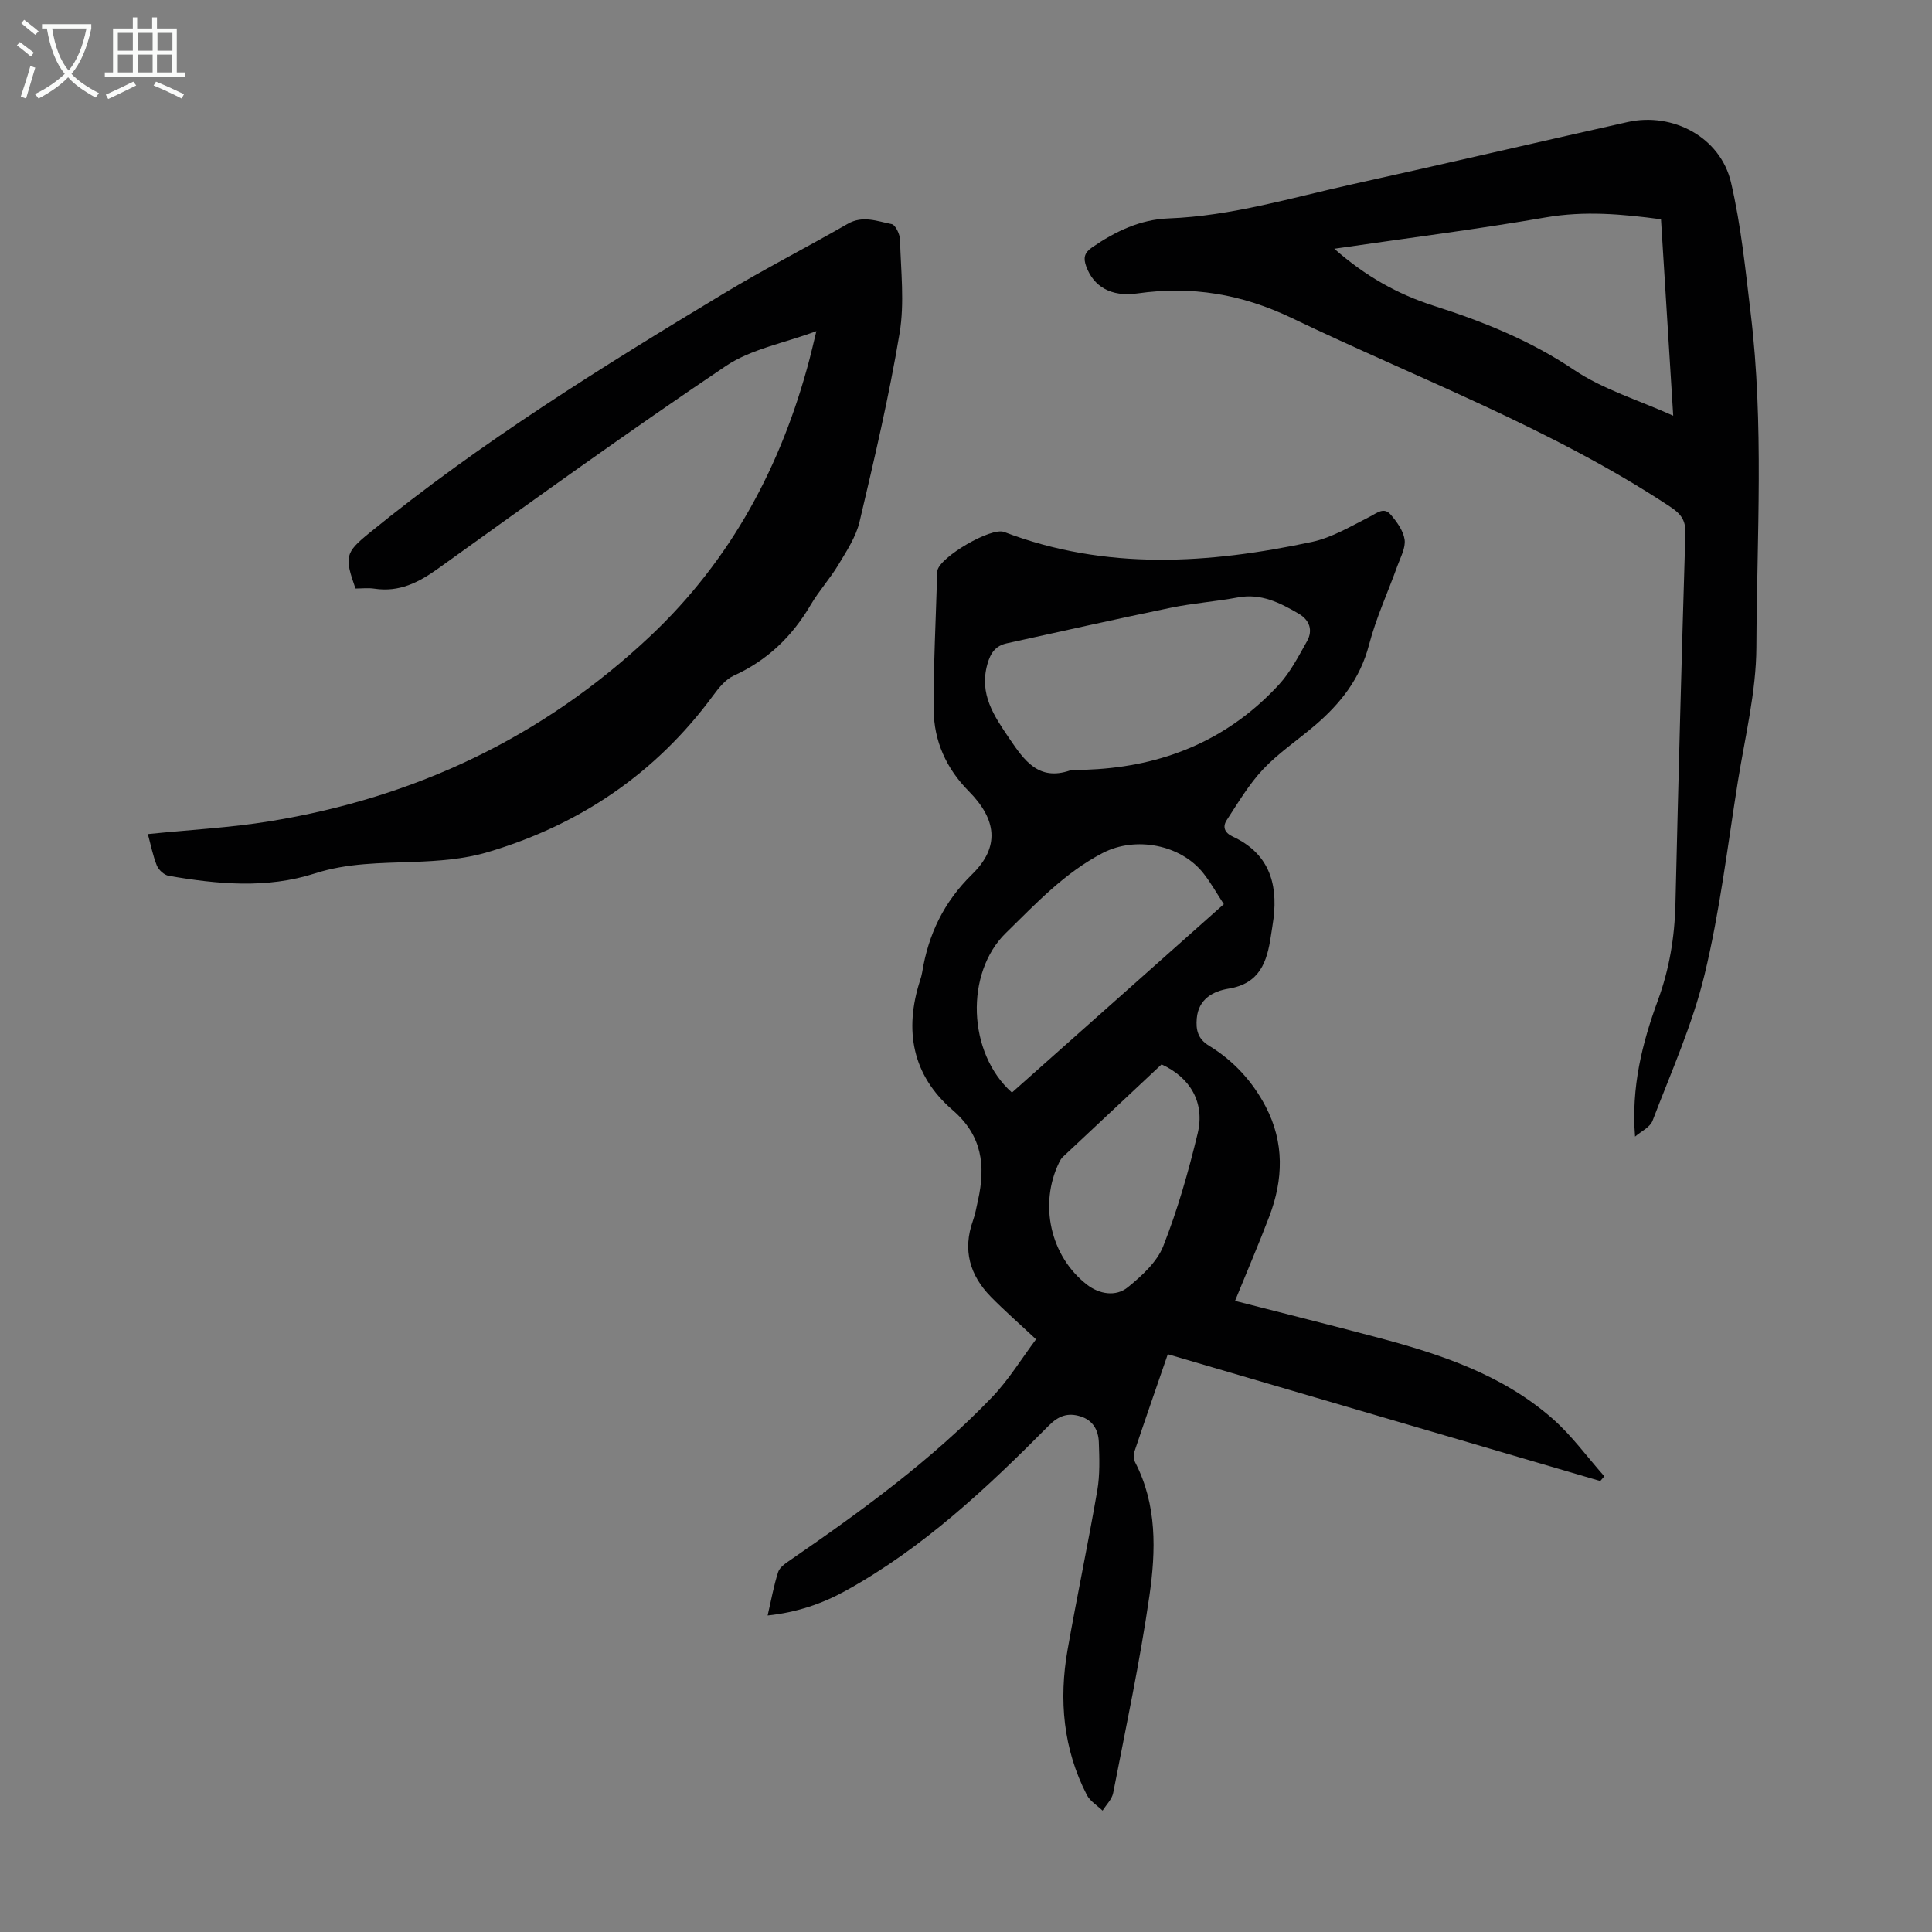
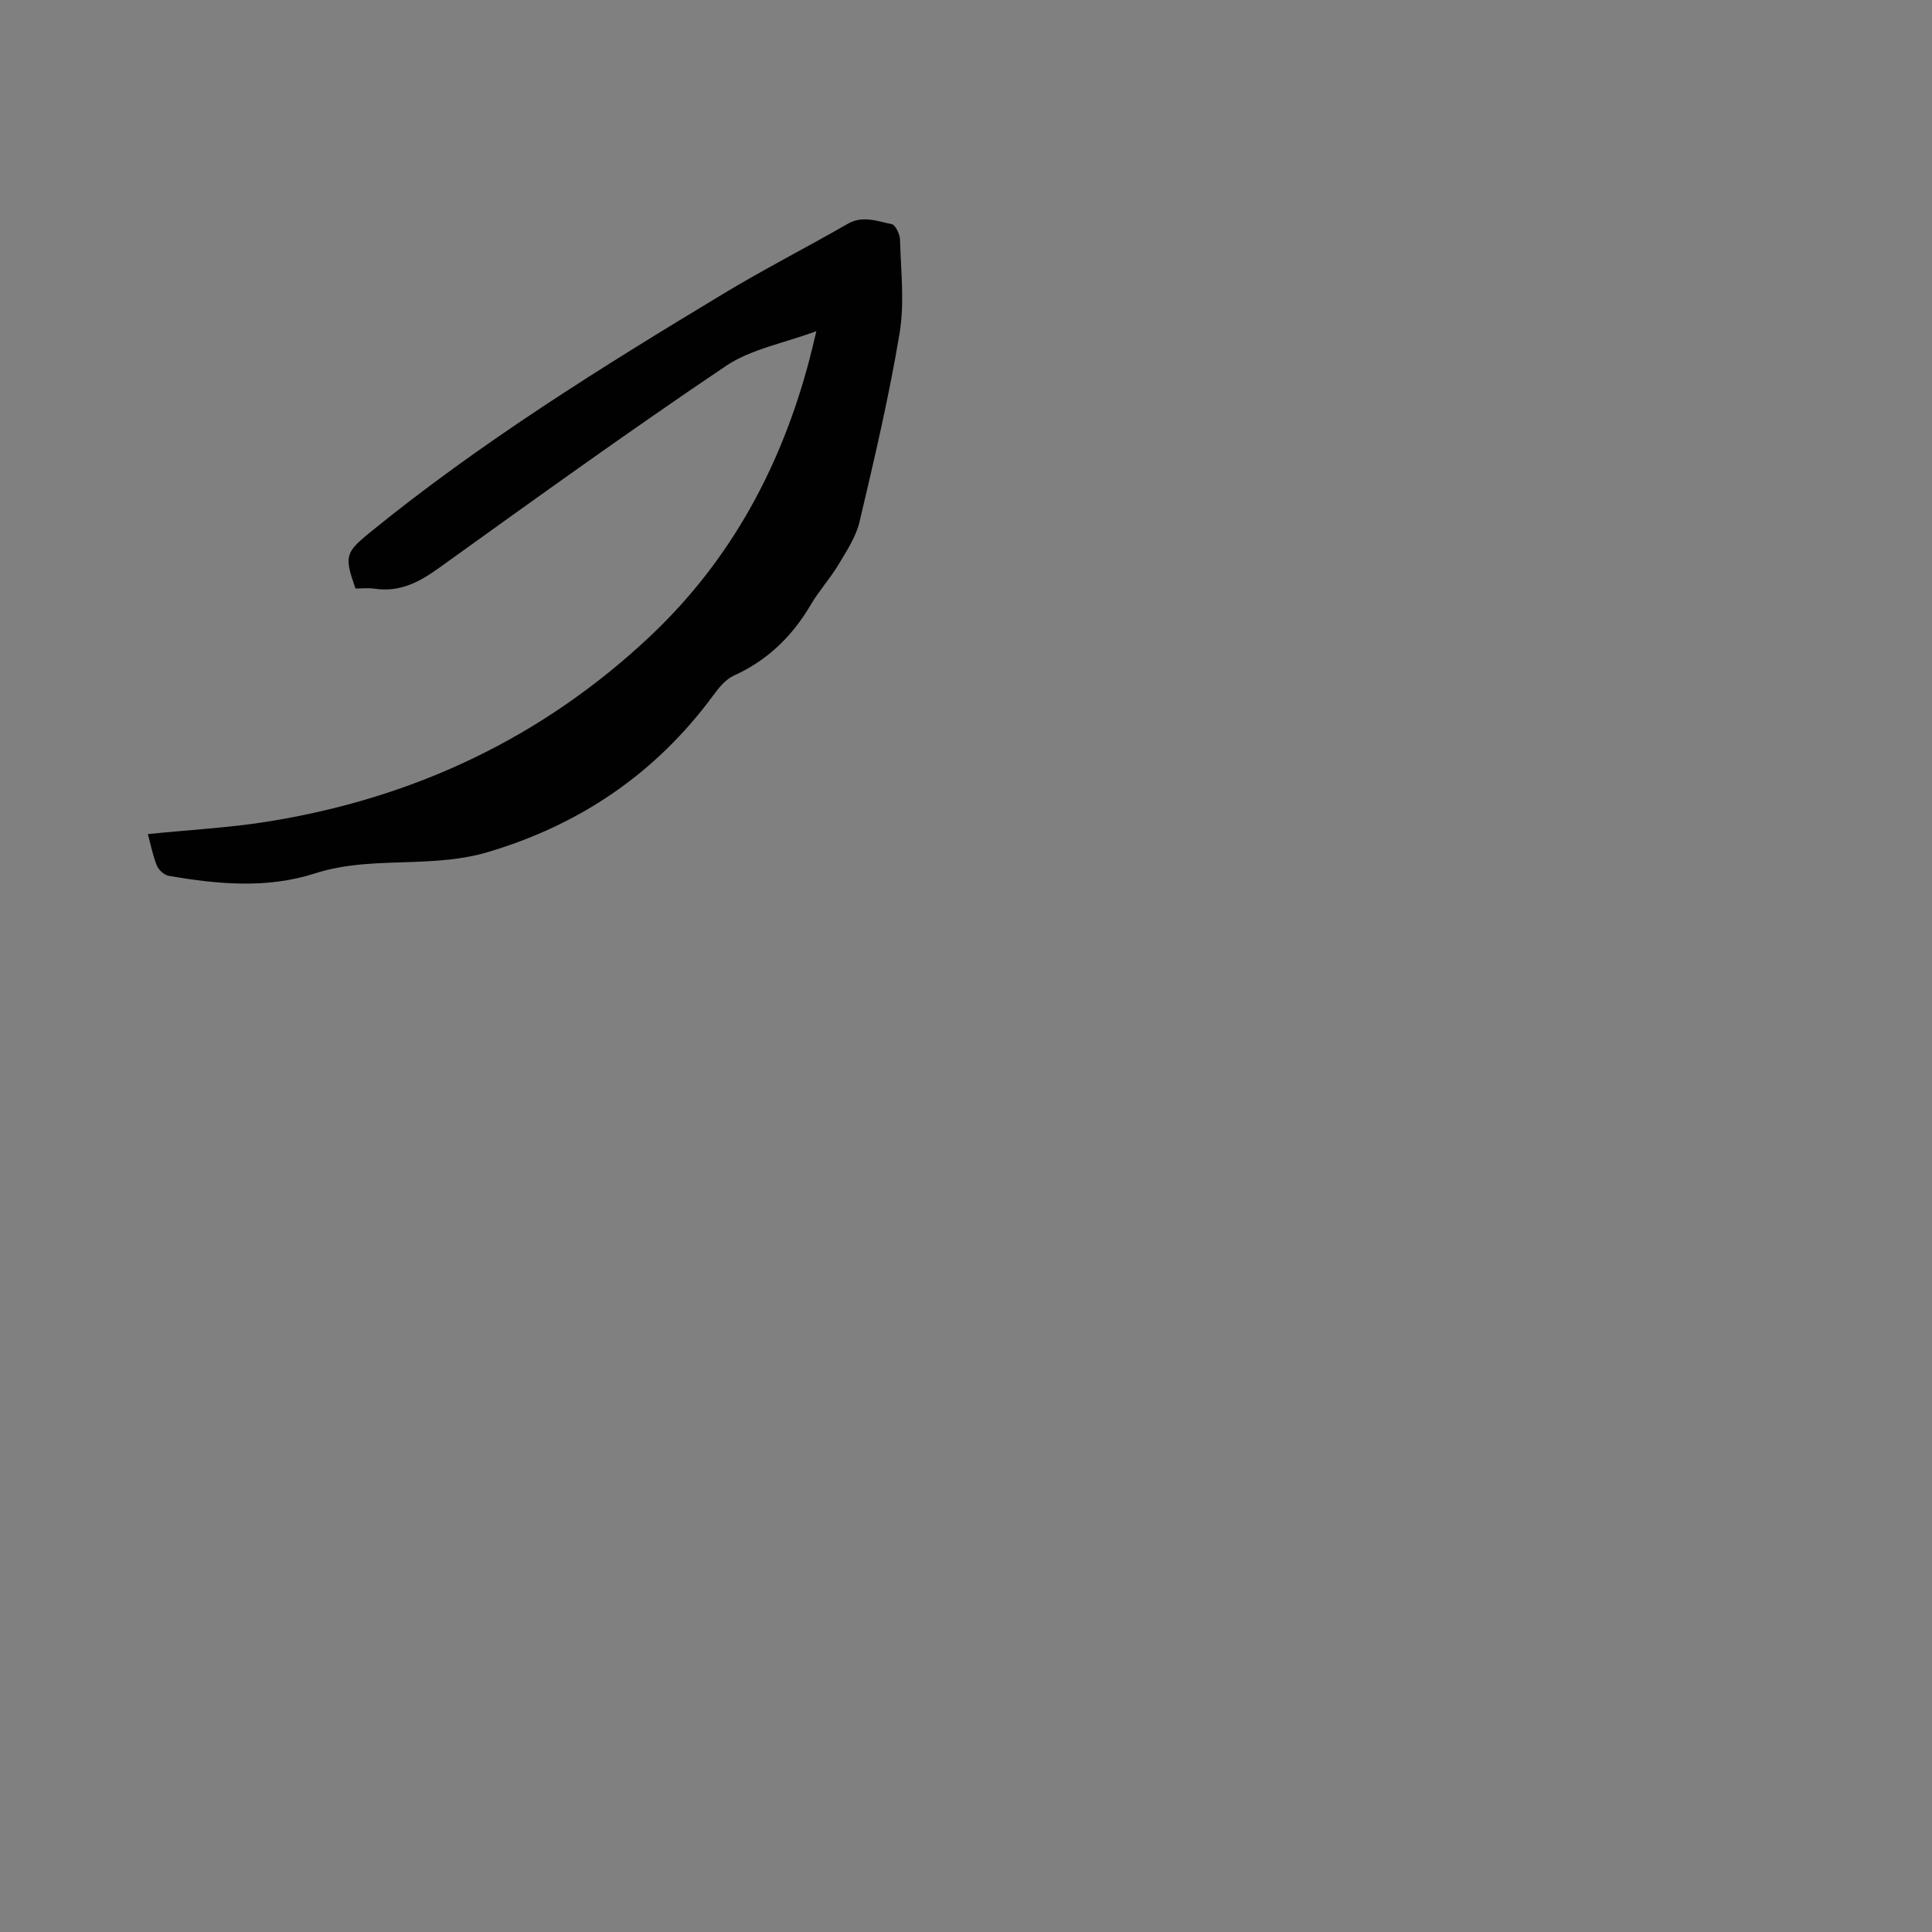
<svg xmlns="http://www.w3.org/2000/svg" enable-background="new 0 0 400 400" viewBox="0 0 400 400">
  <rect x="0" y="0" width="400" height="400" fill="#808080" stroke="none" />
  <g fill="#010102">
-     <path d="m255.7 269.33c10.1 2.59 19.83 5.02 29.52 7.59 13.04 3.46 25.81 7.68 36.17 16.76 4.01 3.51 7.2 7.95 10.77 11.97-.28.33-.56.65-.84.98-29.75-8.72-59.51-17.44-89.54-26.25-2.36 6.85-4.67 13.48-6.9 20.13-.22.66-.18 1.62.13 2.23 4.57 8.82 4.3 18.32 2.97 27.6-1.97 13.7-4.87 27.27-7.51 40.87-.25 1.31-1.44 2.45-2.19 3.66-1.11-1.07-2.6-1.95-3.27-3.26-4.89-9.52-5.81-19.66-3.98-30.05 1.94-11.01 4.25-21.95 6.15-32.96.56-3.26.44-6.68.32-10.01-.09-2.46-1.19-4.55-3.83-5.35-2.59-.79-4.51-.12-6.53 1.92-12.78 12.89-25.99 25.31-42.04 34.18-4.9 2.71-10.14 4.49-16.17 5.13.75-3.24 1.27-6.19 2.18-9 .32-.99 1.54-1.81 2.5-2.47 14.77-10.16 29.25-20.7 41.73-33.67 3.5-3.64 6.19-8.08 9.16-12.04-3.55-3.33-6.58-5.97-9.38-8.83-4.34-4.45-5.85-9.66-3.69-15.71.49-1.36.73-2.81 1.05-4.23 1.6-7.17.9-13.4-5.27-18.71-8.33-7.18-10.07-16.5-6.71-26.85.17-.53.33-1.07.42-1.62 1.28-7.88 4.46-14.56 10.35-20.33 5.8-5.67 5.08-11.37-.71-17.21-4.62-4.66-7.21-10.37-7.25-16.85-.05-9.4.45-18.79.72-28.19.01-.22.01-.45.06-.67.59-2.81 11.1-8.99 13.81-7.95 21.02 8.02 42.37 6.61 63.74 2.05 4.16-.89 8.04-3.24 11.91-5.19 1.54-.78 2.96-2.11 4.38-.45 1.28 1.49 2.62 3.33 2.88 5.16.24 1.71-.84 3.64-1.48 5.42-1.96 5.46-4.43 10.79-5.89 16.38-1.82 6.99-5.91 12.16-11.18 16.66-3.57 3.05-7.55 5.71-10.75 9.1-2.93 3.11-5.16 6.9-7.52 10.51-.91 1.39-.5 2.62 1.26 3.44 7.27 3.38 9.35 9.43 8.42 16.94-.15 1.22-.37 2.43-.55 3.65-.79 5.33-2.29 9.83-8.75 10.88-3.14.51-6.24 2.1-6.59 6.15-.21 2.38.21 4.25 2.53 5.66 5.06 3.09 9 7.36 11.75 12.63 3.88 7.44 3.64 15.09.73 22.73-2.17 5.71-4.59 11.33-7.09 17.47zm-34.15-109.82c1.9-.09 3.8-.14 5.69-.27 14.79-1 27.51-6.57 37.58-17.53 2.36-2.58 4.03-5.84 5.77-8.93 1.3-2.3.53-4.42-1.72-5.73-3.86-2.26-7.79-4.25-12.58-3.36-4.61.86-9.31 1.19-13.9 2.14-11.35 2.34-22.65 4.89-33.97 7.37-2.31.51-3.34 1.98-3.99 4.3-1.75 6.21 1.36 10.7 4.55 15.41 3.09 4.54 6.04 8.84 12.57 6.6zm-12.04 66.69c14.55-12.93 29.12-25.89 43.87-39-1.5-2.3-2.7-4.45-4.21-6.37-4.7-5.99-14.09-7.75-20.86-4.23-7.89 4.1-13.84 10.48-20.07 16.58-8.44 8.25-7.96 24.79 1.27 33.02zm30.98-5.83c-6.77 6.34-13.61 12.74-20.44 19.16-.31.29-.55.7-.74 1.09-4.24 8.63-1.91 19.46 5.78 25.39 2.47 1.9 5.92 2.55 8.43.49 2.88-2.35 6.02-5.2 7.32-8.5 2.97-7.54 5.22-15.42 7.12-23.32 1.54-6.39-1.51-11.59-7.47-14.31z" />
-     <path d="m338.52 235.32c-.82-10.23 1.47-19.34 4.71-28.16 2.39-6.5 3.48-13.09 3.65-19.96.61-25.61 1.28-51.23 2.06-76.83.08-2.77-1.03-4.06-3.21-5.5-24.5-16.17-51.93-26.39-78.2-38.99-10.48-5.03-20.8-6.72-32.06-5.13-5.49.77-9.08-1.45-10.59-5.63-.61-1.69-.41-2.78 1.24-3.91 4.8-3.31 9.97-5.77 15.79-5.99 13.09-.49 25.53-4.3 38.17-7.09 18.98-4.19 37.92-8.62 56.89-12.86 9.41-2.1 19.23 3.18 21.41 12.48 2.08 8.88 2.99 18.05 4.08 27.13 2.78 22.97 1.28 46.06 1.18 69.08-.04 9.3-2.36 18.61-3.84 27.88-2.13 13.35-3.72 26.84-6.89 39.95-2.5 10.35-6.95 20.24-10.77 30.25-.52 1.36-2.38 2.2-3.62 3.28zm-62.27-183.82c6.46 5.7 13.15 9.42 20.54 11.79 10.24 3.27 20.03 7.19 29.09 13.29 6 4.04 13.25 6.21 20.54 9.49-.89-14.32-1.71-27.47-2.53-40.67-8.1-1.09-15.86-1.77-23.85-.39-14.26 2.47-28.65 4.28-43.79 6.49z" />
    <path d="m30.61 172.69c8.7-.89 17.09-1.32 25.34-2.67 30.02-4.9 56.47-17.39 78.69-38.33 16.74-15.78 27.18-35.28 32.98-57.39.4-1.51.74-3.02 1.4-5.74-6.74 2.51-13.51 3.7-18.73 7.21-20.14 13.55-39.83 27.76-59.55 41.92-4.08 2.93-8.09 4.96-13.21 4.19-1.3-.2-2.66-.03-3.93-.03-2.31-6.59-2.15-7.41 2.85-11.49 22.96-18.72 48.04-34.31 73.34-49.56 8.42-5.08 17.19-9.56 25.72-14.46 3.13-1.8 6.12-.52 9.08.05.79.15 1.72 2.09 1.75 3.24.17 6.46.96 13.07-.09 19.36-2.18 13.1-5.23 26.06-8.28 39-.74 3.15-2.68 6.08-4.38 8.92-1.72 2.87-4.02 5.39-5.72 8.28-3.84 6.55-8.96 11.52-15.94 14.69-1.7.77-3.11 2.52-4.27 4.1-11.9 16.18-27.69 26.84-46.8 32.48-4.84 1.43-10.1 1.8-15.19 1.99-6.92.26-13.72.21-20.5 2.39-9.91 3.19-20.14 2.24-30.24.49-.94-.16-2.08-1.21-2.46-2.13-.83-2.07-1.25-4.28-1.86-6.51z" />
  </g>
-   <path d="m6.4 11.7c-1-.8-1.9-1.6-2.9-2.3l.6-.7c.9.7 1.9 1.4 2.9 2.2zm-2.1 8.3c.7-2.1 1.4-4.2 2-6.4.2.1.6.3 1 .4-.7 2.3-1.3 4.4-1.9 6.4zm3-12.8c-1.1-.9-2.1-1.7-2.9-2.4l.6-.7c1 .8 2 1.5 3 2.4zm1.4-1.3v-.9h10.2v.9c-.9 4.2-2.3 7.3-4.1 9.4 1.3 1.4 3.2 2.7 5.7 4-.2.2-.4.5-.7.9-2.5-1.4-4.4-2.7-5.7-4.2-1.4 1.5-3.5 3-6.1 4.4 0 0 0 0-.1-.1-.3-.4-.5-.7-.7-.8 2.7-1.3 4.7-2.8 6.2-4.2-1.8-2.2-3-5.3-3.7-9.4zm9.2 0h-7.1c.6 3.8 1.7 6.7 3.4 8.7 1.7-2 2.9-4.8 3.7-8.7z" fill="#fafbfa" />
-   <path d="m31.6 3.6h.9v2.3h4.1v9.1h1.7v.9h-16.6v-.9h1.7v-9.1h4.1v-2.3h.9v2.3h3.1v-2.3zm-4 13.3.6.8c-1.9.9-3.8 1.9-5.8 2.8-.2-.3-.3-.6-.5-.9 2-.9 3.9-1.8 5.7-2.7zm-3.2-10.1v3.7h3.1v-3.7zm0 4.5v3.7h3.1v-3.7zm4.1-4.5v3.7h3.1v-3.7zm0 4.5v3.7h3.1v-3.7zm9.1 9.1c-2.1-1.1-4.1-2-5.8-2.7l.5-.8c2.2.9 4.1 1.8 5.8 2.6zm-1.9-13.6h-3.1v3.7h3.1zm-3.2 4.5v3.7h3.1v-3.7z" fill="#fafbfa" />
</svg>